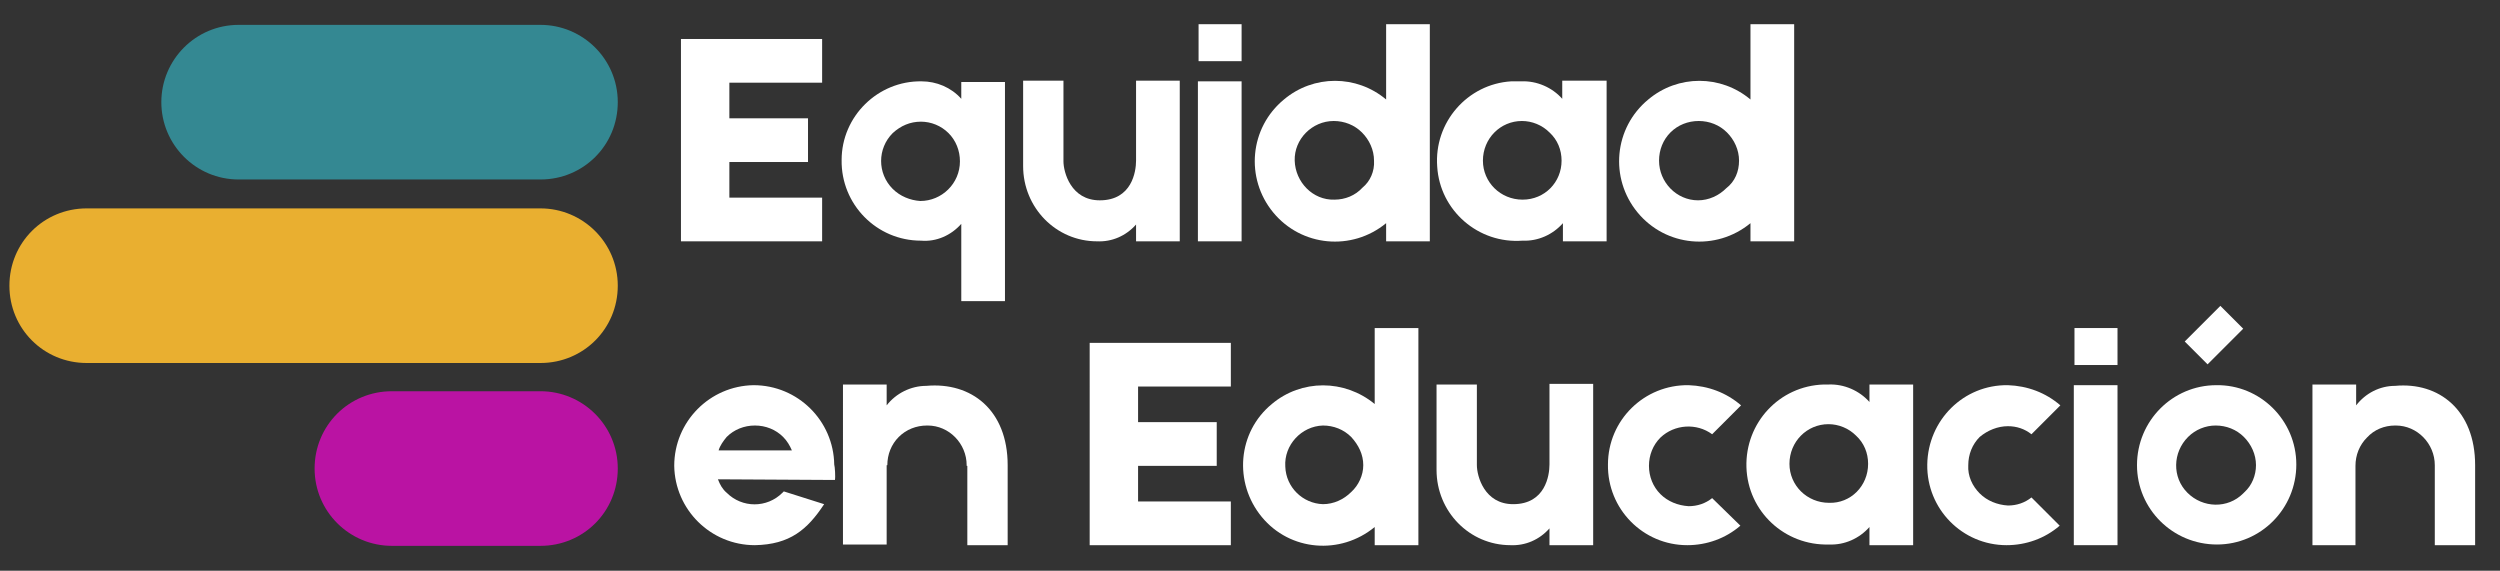
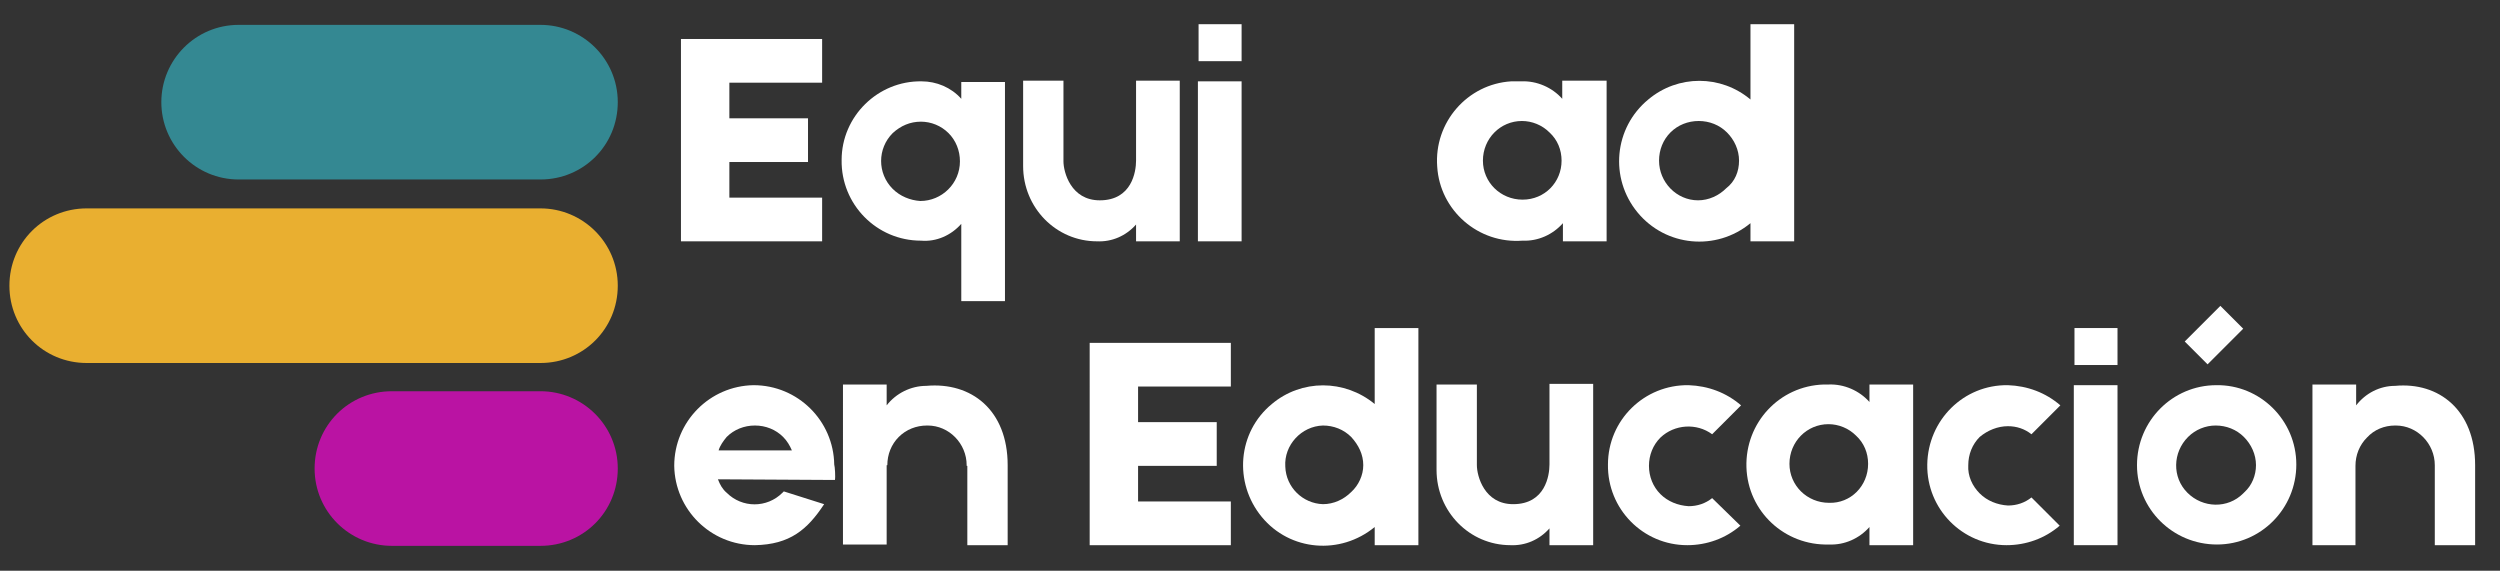
<svg xmlns="http://www.w3.org/2000/svg" id="Layer_1" x="0px" y="0px" viewBox="0 0 371.9 84.9" style="enable-background:new 0 0 371.9 84.9;" xml:space="preserve">
  <rect x="0" y="0" width="371.9" height="84.9" fill="#333333" stroke="none" />
  <style type="text/css">	.st0{fill:#FFFFFF;}	.st1{fill:#348892;}	.st2{fill:#BA13A3;}	.st3{fill:#E9AF30;}</style>
  <title>Manual Imagen Corporativa Equidad en Educación</title>
  <path class="st0" d="M108.5,29.4h13.8v6.5h-21V5.8h21v6.5h-13.8v5.3h11.7v6.5h-11.7V29.4z" />
  <path class="st0" d="M137.1,12.1c2.2,0,4.4,0.9,5.9,2.6v-2.5h6.5v32.6H143V33.3c-1.5,1.7-3.7,2.7-6,2.5c-6.6,0-11.9-5.4-11.8-12 C125.2,17.3,130.6,12,137.1,12.1L137.1,12.1z M132.8,28.1c1.1,1.1,2.6,1.7,4.1,1.8c3.2,0,5.9-2.6,5.9-5.9c0-1.6-0.6-3.1-1.7-4.2 c-1.1-1.1-2.6-1.7-4.1-1.7c-1.6,0-3,0.6-4.2,1.7C130.5,22.1,130.5,25.8,132.8,28.1C132.8,28.1,132.8,28.1,132.8,28.1z" />
  <path class="st0" d="M152.2,12h6v12c0,1.6,1.1,5.8,5.4,5.8c4.8,0,5.4-4.3,5.4-5.9V12h6.5v23.9H169v-2.5c-1.5,1.7-3.6,2.6-5.8,2.5 c-6.1,0-11-5-11-11.2c0-0.1,0-0.2,0-0.3L152.2,12z" />
  <path class="st0" d="M184.7,9.1h-6.4V3.6h6.4V9.1z M184.7,35.9h-6.5V12.1h6.5V35.9z" />
-   <path class="st0" d="M206.2,35.9v-2.7c-5.1,4.2-12.6,3.5-16.8-1.6s-3.5-12.6,1.6-16.8c4.4-3.7,10.8-3.7,15.2,0V3.6h6.5v32.3H206.2z  M204.4,23.9c0-1.6-0.7-3.1-1.8-4.2c-1.1-1.1-2.6-1.7-4.2-1.7c-3.2,0-5.9,2.7-5.8,5.9s2.7,5.9,5.9,5.8c1.6,0,3.1-0.6,4.2-1.8 C203.8,27,204.5,25.5,204.4,23.9z" />
  <path class="st0" d="M239,12v23.9h-6.5v-2.7c-1.5,1.7-3.7,2.7-6,2.6c-6.6,0.5-12.3-4.5-12.7-11c-0.5-6.6,4.5-12.3,11-12.7 c0.5,0,1,0,1.5,0c2.3-0.1,4.6,0.9,6.1,2.6V12H239z M232.3,23.9c0-1.6-0.6-3.1-1.8-4.2c-1.1-1.1-2.6-1.7-4.1-1.7 c-3.2,0-5.8,2.6-5.8,5.9c0,3.2,2.6,5.8,5.9,5.8S232.3,27.1,232.3,23.9C232.3,23.8,232.3,23.8,232.3,23.9L232.3,23.9z" />
  <path class="st0" d="M260.4,35.9v-2.7c-5.1,4.2-12.6,3.5-16.8-1.6s-3.5-12.6,1.6-16.8c4.4-3.7,10.8-3.7,15.2,0V3.6h6.5v32.3H260.4z  M258.7,23.9c0-1.6-0.7-3.1-1.8-4.2c-1.1-1.1-2.6-1.7-4.2-1.7c-1.6,0-3.1,0.6-4.2,1.7c-1.1,1.1-1.7,2.6-1.7,4.2 c0,3.2,2.6,5.9,5.8,5.9c0,0,0,0,0,0c1.6,0,3.1-0.7,4.2-1.8C258.1,27,258.7,25.5,258.7,23.9z" />
  <path class="st0" d="M124.2,71.4l-17.4-0.1c0.3,0.8,0.7,1.5,1.3,2c2.3,2.3,6,2.3,8.3,0c0,0,0,0,0,0l0.2-0.2l6,1.9 c-2.5,3.8-5.1,6-10.3,6.1c-6.6,0-11.9-5.3-12-11.8c0-6.6,5.3-11.9,11.8-12c6.6,0,11.9,5.3,12,11.8C124.2,69.4,124.3,71,124.2,71.4z  M108.1,65c-0.5,0.6-1,1.3-1.2,2h10.9c-0.3-0.7-0.7-1.4-1.3-2c-1.1-1.1-2.6-1.7-4.2-1.7C110.7,63.3,109.2,63.9,108.1,65z" />
  <path class="st0" d="M149.9,69.2v11.9h-6V69.3h-0.1v-0.1c0-3.2-2.6-5.9-5.8-5.9c0,0-0.1,0-0.1,0c-1.6,0-3.1,0.6-4.2,1.7 c-1.1,1.1-1.7,2.6-1.7,4.2l0,0h-0.1v11.8h-6.5V57.2h6.5v3.1c1.4-1.8,3.6-2.9,5.9-2.9C144.5,56.8,149.9,61,149.9,69.2z" />
  <path class="st0" d="M169.3,74.6h13.8v6.5h-21V51h21v6.5h-13.8v5.3H181v6.5h-11.7L169.3,74.6z" />
  <path class="st0" d="M204.5,81.1v-2.7c-5.1,4.2-12.6,3.6-16.8-1.5c-4.2-5.1-3.6-12.6,1.5-16.8c4.4-3.7,10.8-3.7,15.3,0V48.8h6.5 v32.3H204.5z M202.8,69.2c0-1.6-0.7-3-1.8-4.2c-1.1-1.1-2.6-1.7-4.2-1.7c-3.2,0.1-5.8,2.9-5.6,6.1c0.1,3.1,2.6,5.5,5.6,5.6 c1.6,0,3.1-0.7,4.2-1.8C202.1,72.2,202.8,70.7,202.8,69.2z" />
  <path class="st0" d="M213.7,57.2h6v12c0,1.6,1.1,5.8,5.4,5.8c4.8,0,5.4-4.3,5.4-5.9v-12h6.5v24h-6.5v-2.5c-1.5,1.7-3.6,2.6-5.8,2.5 c-6.1,0-11-5-11-11.2c0-0.1,0-0.2,0-0.3L213.7,57.2z" />
  <path class="st0" d="M258.9,78.2c-2.2,1.9-5,2.9-7.9,2.9c-6.6,0-11.9-5.4-11.8-12c0-6.6,5.4-11.9,12-11.8c2.9,0.1,5.6,1.1,7.8,3 l-4.3,4.3c-2.3-1.7-5.6-1.5-7.7,0.5c-1.1,1.1-1.7,2.6-1.7,4.2c0,1.6,0.6,3.1,1.7,4.2c1.1,1.1,2.6,1.7,4.2,1.8c1.3,0,2.5-0.4,3.5-1.2 L258.9,78.2z" />
  <path class="st0" d="M284.6,57.2v23.9h-6.5v-2.7c-1.5,1.7-3.7,2.7-6,2.6c-6.6,0.2-12.1-4.9-12.3-11.5c-0.2-6.6,4.9-12.1,11.5-12.3 c0.2,0,0.5,0,0.7,0c2.3-0.1,4.6,0.9,6.1,2.6v-2.6H284.6z M277.9,69c0-1.6-0.6-3.1-1.8-4.2c-1.1-1.1-2.6-1.7-4.1-1.7 c-3.2,0-5.8,2.6-5.8,5.9c0,3.2,2.6,5.8,5.9,5.8C275.3,74.9,277.9,72.3,277.9,69C277.9,69.1,277.9,69.1,277.9,69L277.9,69z" />
  <path class="st0" d="M306.4,78.2c-2.2,1.9-5,2.9-7.9,2.9c-6.6,0-11.9-5.4-11.8-12s5.4-11.9,12-11.8l0,0c2.9,0.1,5.6,1.1,7.8,3 l-4.3,4.3c-1-0.8-2.2-1.2-3.5-1.2c-1.5,0-3,0.6-4.2,1.6c-1.1,1.1-1.7,2.6-1.7,4.2c-0.1,1.6,0.6,3.1,1.7,4.2c1.1,1.1,2.6,1.7,4.2,1.8 c1.3,0,2.5-0.4,3.5-1.2L306.4,78.2z" />
  <path class="st0" d="M315,54.3h-6.4v-5.5h6.4V54.3z M315,81.1h-6.5V57.3h6.5V81.1z" />
  <path class="st0" d="M341.6,69.1c0,6.6-5.3,11.9-11.8,11.9c-6.6,0-11.9-5.3-11.9-11.8c0-6.6,5.3-11.9,11.8-11.9 C336.2,57.2,341.6,62.5,341.6,69.1C341.6,69.1,341.6,69.1,341.6,69.1z M335.6,69.2c0-1.6-0.7-3.1-1.8-4.2c-1.1-1.1-2.6-1.7-4.2-1.7 c-1.5,0-3,0.6-4.1,1.7c-2.3,2.3-2.4,6-0.1,8.3c2.3,2.3,6,2.4,8.3,0.1c0.1-0.1,0.1-0.1,0.2-0.2C335,72.2,335.6,70.7,335.6,69.2 L335.6,69.2z M330.3,45.5l3.4,3.4l-5.3,5.3l-3.4-3.4L330.3,45.5z" />
  <path class="st0" d="M368.2,69.2v11.9h-6V69.3h0v-0.1c0-3.2-2.6-5.9-5.8-5.9c0,0,0,0-0.1,0c-1.6,0-3.1,0.6-4.2,1.8 c-1.1,1.1-1.7,2.6-1.7,4.2l0,0l0,0v11.8H344V57.2h6.5v3.1c1.4-1.8,3.5-2.9,5.8-2.9C362.8,56.8,368.2,61,368.2,69.2z" />
  <path class="st1" d="M35.5,26.7h44.9c6.4,0,11.5-5.1,11.5-11.5S86.7,3.7,80.4,3.7H35.5C29.1,3.7,24,8.9,24,15.2S29.1,26.7,35.5,26.7 z" />
  <path class="st2" d="M80.4,58.2H58.3c-6.4,0-11.5,5.1-11.5,11.5S52,81.2,58.3,81.2h22.1c6.4,0,11.5-5.1,11.5-11.5 S86.7,58.2,80.4,58.2z" />
  <path class="st3" d="M80.4,31H12.9C6.5,31,1.4,36.1,1.4,42.5S6.5,54,12.9,54h67.5c6.4,0,11.5-5.1,11.5-11.5S86.7,31,80.4,31z" />
</svg>